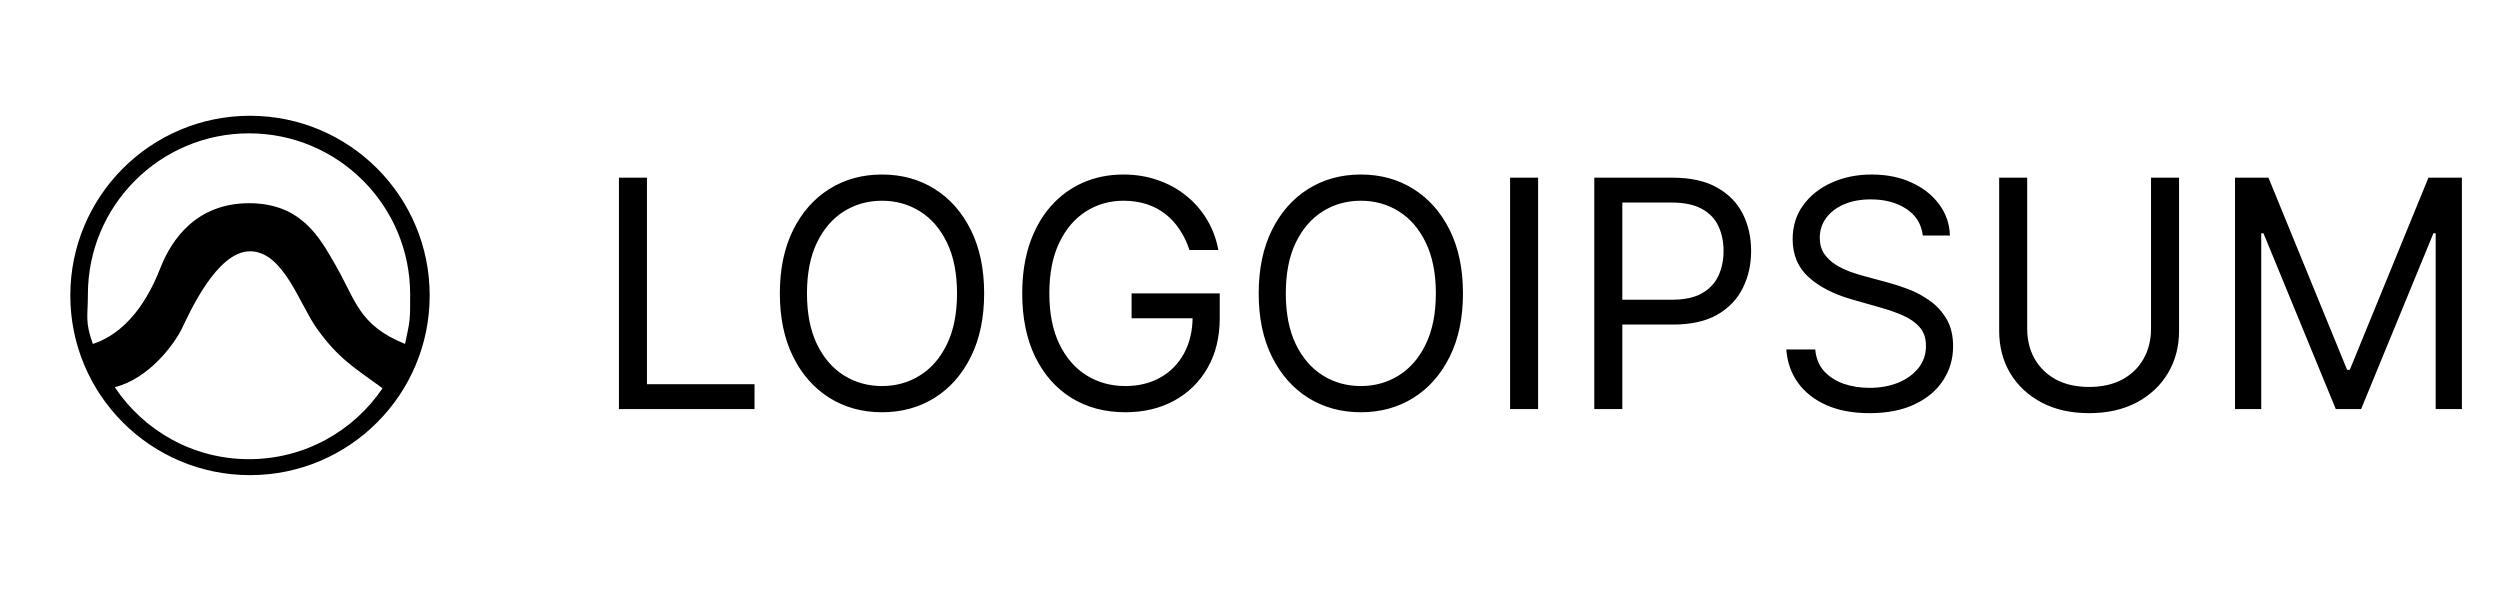
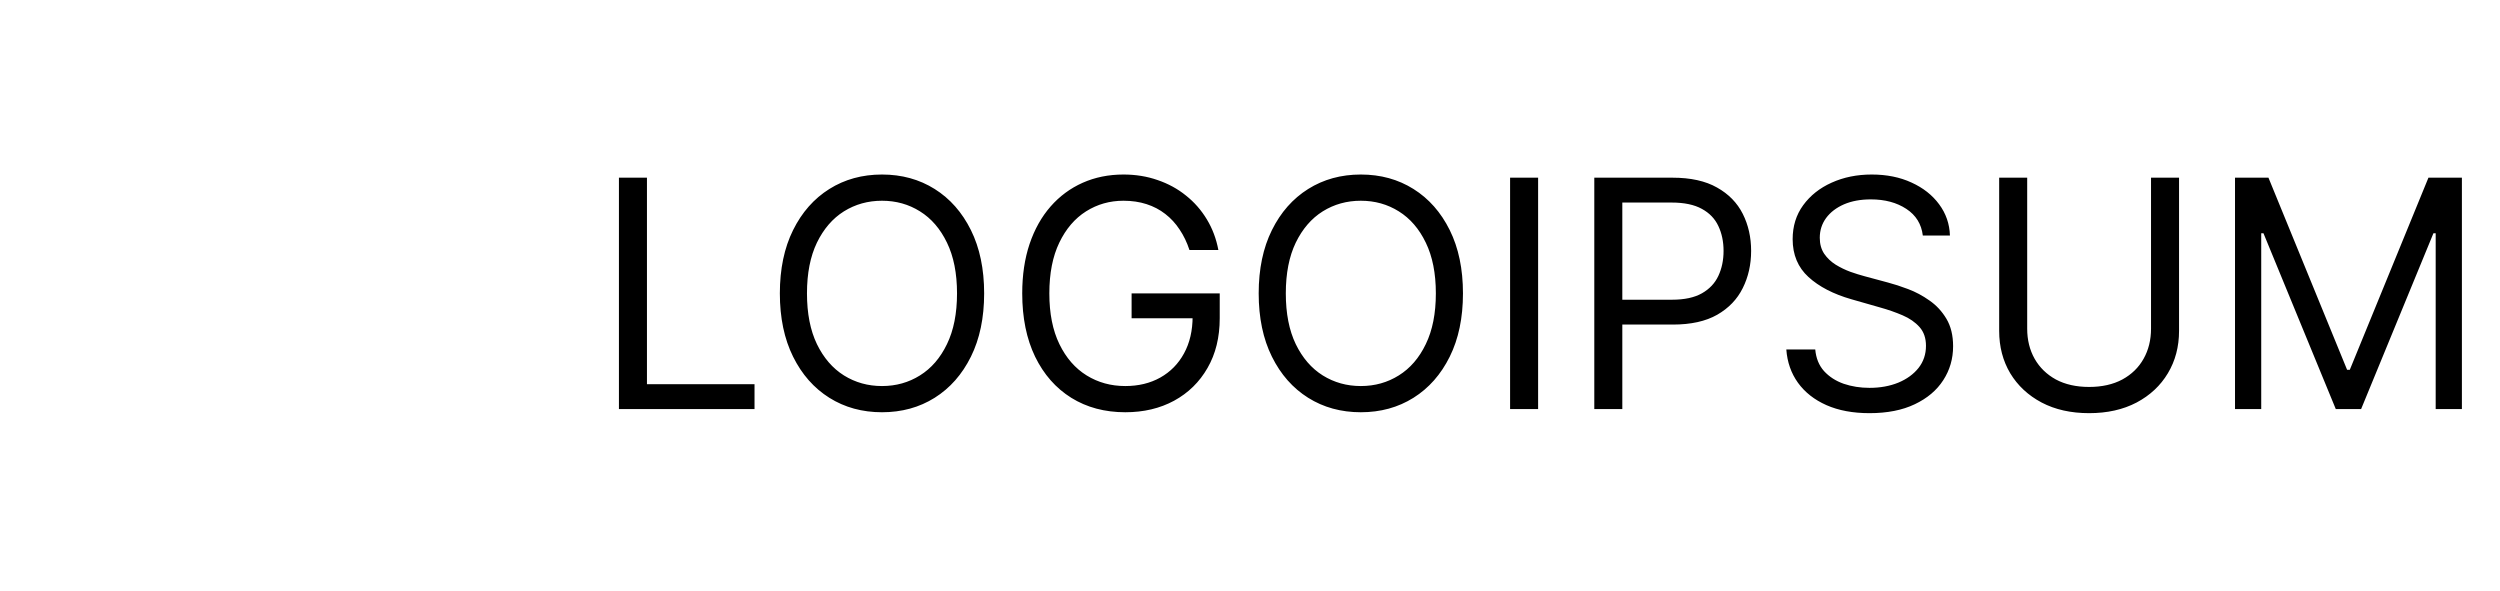
<svg xmlns="http://www.w3.org/2000/svg" width="220" height="52" viewBox="0 0 220 52" fill="none">
-   <path fill-rule="evenodd" clip-rule="evenodd" d="M22 41.812C13.267 41.812 6.188 34.733 6.188 26C6.188 17.267 13.267 10.188 22 10.188C30.733 10.188 37.812 17.267 37.812 26C37.812 34.733 30.733 41.812 22 41.812ZM21.914 17.882C26.571 17.882 28.172 21.001 29.476 23.243C31.332 26.433 31.527 28.597 35.645 30.267C36.094 28.1 36.094 28.332 36.094 25.914C36.094 18.083 29.745 11.734 21.914 11.734C14.083 11.734 7.734 18.083 7.734 25.914C7.734 27.91 7.459 28.25 8.172 30.267C11.774 29.083 13.459 25.249 14.131 23.539C15.081 21.123 17.257 17.883 21.914 17.883V17.882ZM22 22.113C19.056 22.113 16.642 27.617 15.997 28.933C15.351 30.249 13.146 33.306 10.1 34.072C12.641 37.891 16.984 40.407 21.914 40.407C26.804 40.407 31.115 37.933 33.664 34.167C31.115 32.315 29.773 31.535 27.901 28.933C26.355 26.784 24.944 22.113 22 22.113Z" fill="black" />
  <path d="M54.466 36V15.636H56.932V33.812H66.398V36H54.466ZM86.605 25.818C86.605 27.966 86.217 29.822 85.441 31.386C84.666 32.951 83.602 34.157 82.25 35.006C80.897 35.854 79.353 36.278 77.616 36.278C75.879 36.278 74.335 35.854 72.983 35.006C71.63 34.157 70.566 32.951 69.791 31.386C69.015 29.822 68.627 27.966 68.627 25.818C68.627 23.671 69.015 21.814 69.791 20.25C70.566 18.686 71.63 17.479 72.983 16.631C74.335 15.782 75.879 15.358 77.616 15.358C79.353 15.358 80.897 15.782 82.25 16.631C83.602 17.479 84.666 18.686 85.441 20.25C86.217 21.814 86.605 23.671 86.605 25.818ZM84.218 25.818C84.218 24.055 83.923 22.567 83.334 21.354C82.75 20.141 81.958 19.223 80.957 18.599C79.963 17.976 78.849 17.665 77.616 17.665C76.383 17.665 75.266 17.976 74.265 18.599C73.271 19.223 72.479 20.141 71.889 21.354C71.305 22.567 71.014 24.055 71.014 25.818C71.014 27.581 71.305 29.07 71.889 30.283C72.479 31.496 73.271 32.414 74.265 33.037C75.266 33.66 76.383 33.972 77.616 33.972C78.849 33.972 79.963 33.66 80.957 33.037C81.958 32.414 82.75 31.496 83.334 30.283C83.923 29.07 84.218 27.581 84.218 25.818ZM104.672 22C104.453 21.331 104.164 20.731 103.806 20.2C103.455 19.663 103.034 19.206 102.544 18.828C102.06 18.45 101.51 18.162 100.893 17.963C100.277 17.764 99.6 17.665 98.865 17.665C97.658 17.665 96.561 17.976 95.573 18.599C94.586 19.223 93.8 20.141 93.217 21.354C92.634 22.567 92.342 24.055 92.342 25.818C92.342 27.581 92.637 29.07 93.227 30.283C93.817 31.496 94.616 32.414 95.623 33.037C96.631 33.66 97.764 33.972 99.024 33.972C100.19 33.972 101.218 33.723 102.106 33.226C103.001 32.722 103.697 32.013 104.194 31.098C104.698 30.177 104.95 29.093 104.95 27.847L105.706 28.006H99.581V25.818H107.336V28.006C107.336 29.683 106.978 31.141 106.262 32.381C105.553 33.62 104.572 34.581 103.319 35.264C102.073 35.94 100.641 36.278 99.024 36.278C97.221 36.278 95.636 35.854 94.271 35.006C92.912 34.157 91.851 32.951 91.089 31.386C90.334 29.822 89.956 27.966 89.956 25.818C89.956 24.207 90.171 22.759 90.602 21.473C91.039 20.18 91.656 19.08 92.451 18.172C93.247 17.264 94.188 16.568 95.275 16.084C96.362 15.6 97.559 15.358 98.865 15.358C99.939 15.358 100.94 15.52 101.868 15.845C102.802 16.163 103.634 16.617 104.363 17.207C105.099 17.791 105.712 18.49 106.203 19.305C106.693 20.114 107.031 21.012 107.217 22H104.672ZM128.741 25.818C128.741 27.966 128.354 29.822 127.578 31.386C126.803 32.951 125.739 34.157 124.386 35.006C123.034 35.854 121.49 36.278 119.753 36.278C118.016 36.278 116.472 35.854 115.119 35.006C113.767 34.157 112.703 32.951 111.928 31.386C111.152 29.822 110.764 27.966 110.764 25.818C110.764 23.671 111.152 21.814 111.928 20.25C112.703 18.686 113.767 17.479 115.119 16.631C116.472 15.782 118.016 15.358 119.753 15.358C121.49 15.358 123.034 15.782 124.386 16.631C125.739 17.479 126.803 18.686 127.578 20.25C128.354 21.814 128.741 23.671 128.741 25.818ZM126.355 25.818C126.355 24.055 126.06 22.567 125.47 21.354C124.887 20.141 124.095 19.223 123.094 18.599C122.099 17.976 120.986 17.665 119.753 17.665C118.52 17.665 117.403 17.976 116.402 18.599C115.408 19.223 114.616 20.141 114.026 21.354C113.442 22.567 113.151 24.055 113.151 25.818C113.151 27.581 113.442 29.07 114.026 30.283C114.616 31.496 115.408 32.414 116.402 33.037C117.403 33.66 118.52 33.972 119.753 33.972C120.986 33.972 122.099 33.66 123.094 33.037C124.095 32.414 124.887 31.496 125.47 30.283C126.06 29.07 126.355 27.581 126.355 25.818ZM135.354 15.636V36H132.888V15.636H135.354ZM140.298 36V15.636H147.179C148.776 15.636 150.082 15.925 151.096 16.501C152.117 17.072 152.873 17.844 153.363 18.818C153.854 19.793 154.099 20.88 154.099 22.079C154.099 23.279 153.854 24.37 153.363 25.351C152.879 26.332 152.13 27.114 151.116 27.697C150.102 28.274 148.803 28.562 147.218 28.562H142.287V26.375H147.139C148.233 26.375 149.111 26.186 149.774 25.808C150.437 25.43 150.917 24.92 151.216 24.277C151.52 23.627 151.673 22.895 151.673 22.079C151.673 21.264 151.52 20.535 151.216 19.892C150.917 19.249 150.433 18.745 149.764 18.381C149.094 18.009 148.206 17.824 147.099 17.824H142.764V36H140.298ZM169.208 20.727C169.088 19.72 168.605 18.938 167.756 18.381C166.908 17.824 165.867 17.546 164.634 17.546C163.732 17.546 162.944 17.691 162.267 17.983C161.598 18.275 161.074 18.676 160.696 19.186C160.325 19.697 160.14 20.276 160.14 20.926C160.14 21.47 160.269 21.937 160.527 22.328C160.792 22.713 161.131 23.034 161.542 23.293C161.953 23.544 162.383 23.753 162.834 23.919C163.285 24.078 163.699 24.207 164.077 24.307L166.145 24.864C166.676 25.003 167.266 25.195 167.915 25.44C168.571 25.686 169.198 26.02 169.794 26.445C170.398 26.862 170.895 27.399 171.286 28.055C171.677 28.712 171.873 29.517 171.873 30.472C171.873 31.572 171.584 32.566 171.007 33.455C170.437 34.343 169.602 35.049 168.502 35.572C167.408 36.096 166.079 36.358 164.515 36.358C163.056 36.358 161.793 36.123 160.726 35.652C159.666 35.181 158.83 34.525 158.221 33.683C157.617 32.841 157.276 31.864 157.196 30.75H159.742C159.808 31.519 160.067 32.155 160.517 32.659C160.975 33.156 161.551 33.528 162.248 33.773C162.95 34.011 163.706 34.131 164.515 34.131C165.456 34.131 166.301 33.978 167.05 33.673C167.799 33.362 168.392 32.931 168.83 32.381C169.267 31.824 169.486 31.174 169.486 30.432C169.486 29.756 169.297 29.206 168.919 28.781C168.542 28.357 168.044 28.012 167.428 27.747C166.811 27.482 166.145 27.25 165.429 27.051L162.924 26.335C161.333 25.878 160.073 25.225 159.145 24.376C158.217 23.528 157.753 22.418 157.753 21.046C157.753 19.905 158.061 18.911 158.678 18.062C159.301 17.207 160.136 16.544 161.184 16.074C162.238 15.597 163.414 15.358 164.713 15.358C166.026 15.358 167.193 15.593 168.213 16.064C169.234 16.528 170.043 17.164 170.64 17.973C171.243 18.782 171.561 19.7 171.594 20.727H169.208ZM189.29 15.636H191.756V29.119C191.756 30.511 191.428 31.754 190.772 32.848C190.122 33.935 189.204 34.794 188.018 35.423C186.831 36.046 185.439 36.358 183.842 36.358C182.244 36.358 180.852 36.046 179.665 35.423C178.479 34.794 177.558 33.935 176.901 32.848C176.252 31.754 175.927 30.511 175.927 29.119V15.636H178.393V28.921C178.393 29.915 178.612 30.8 179.049 31.575C179.487 32.344 180.11 32.951 180.918 33.395C181.734 33.832 182.708 34.051 183.842 34.051C184.975 34.051 185.95 33.832 186.765 33.395C187.58 32.951 188.203 32.344 188.634 31.575C189.072 30.8 189.29 29.915 189.29 28.921V15.636ZM196.681 15.636H199.624L206.544 32.54H206.783L213.703 15.636H216.647V36H214.34V20.528H214.141L207.777 36H205.55L199.186 20.528H198.988V36H196.681V15.636Z" fill="black" />
</svg>